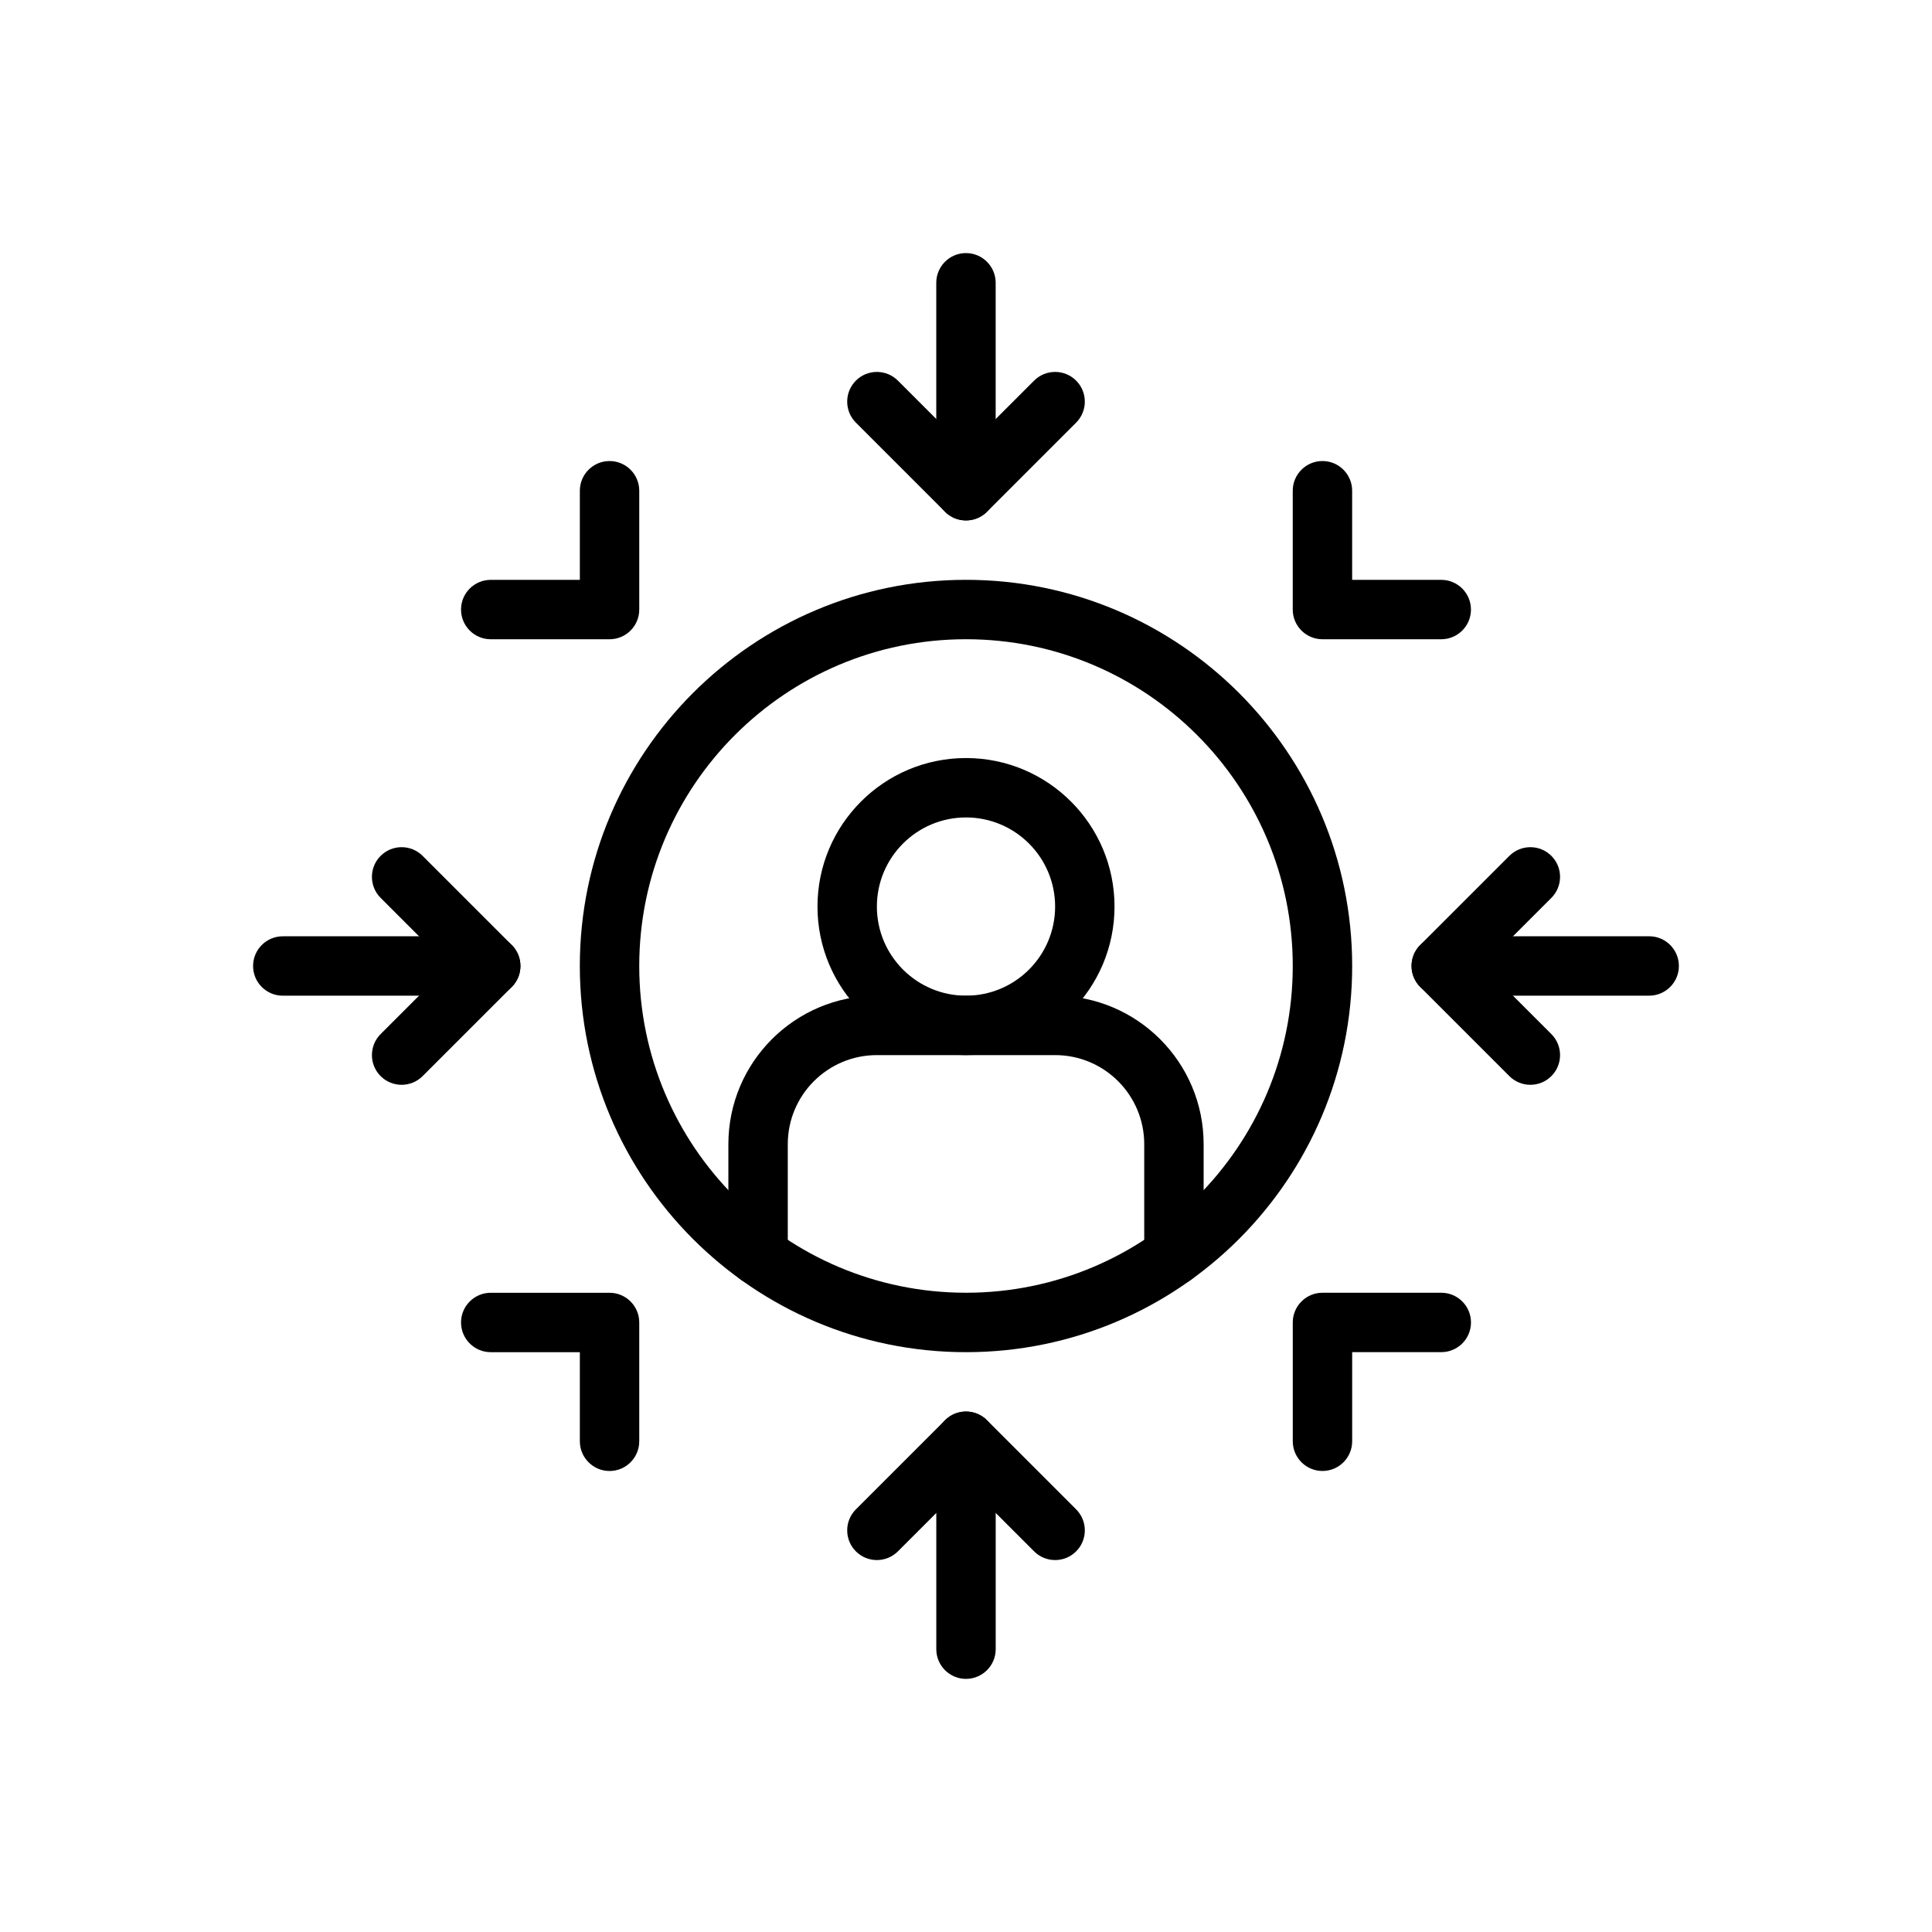
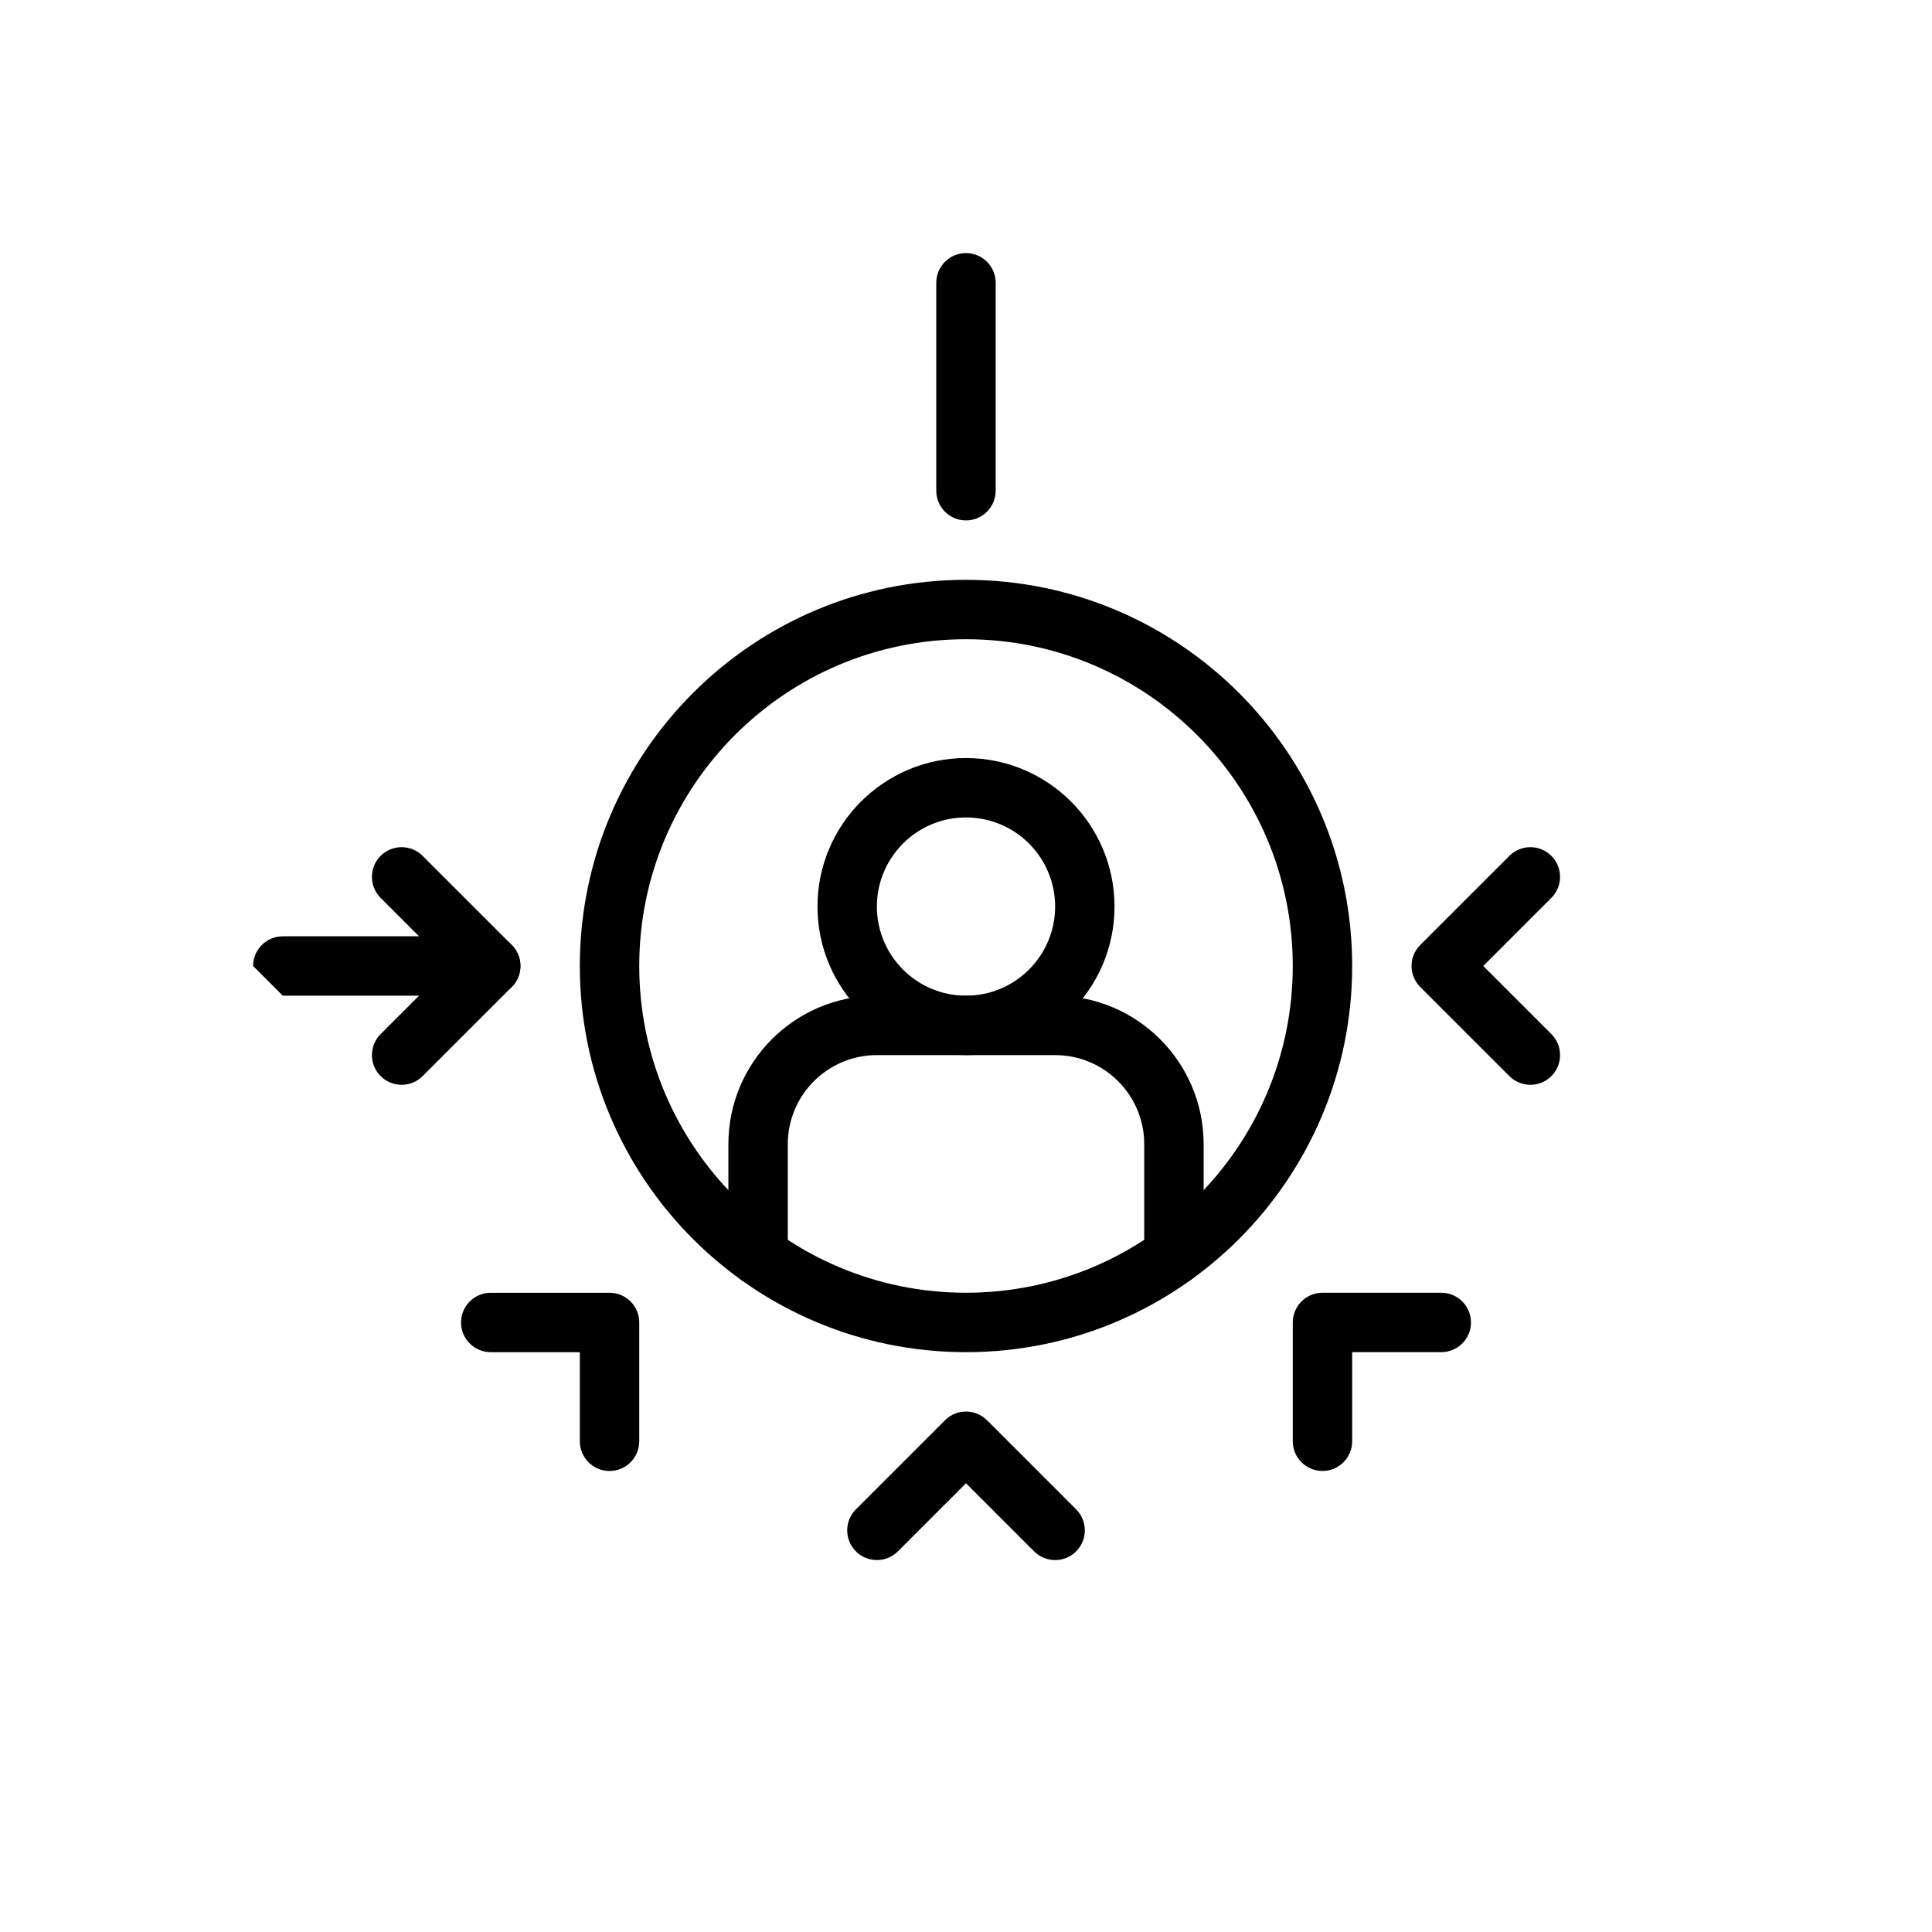
<svg xmlns="http://www.w3.org/2000/svg" fill="#000000" width="800px" height="800px" version="1.1" viewBox="144 144 512 512">
  <g fill-rule="evenodd">
    <path d="m400 297.66c-56.48 0-102.34 45.855-102.34 102.34s45.855 102.34 102.34 102.34 102.34-45.855 102.34-102.34-45.855-102.34-102.34-102.34zm0 15.742c47.793 0 86.594 38.801 86.594 86.594s-38.801 86.594-86.594 86.594-86.594-38.801-86.594-86.594 38.801-86.594 86.594-86.594z" />
    <path d="m400 344.89c-21.727 0-39.359 17.633-39.359 39.359 0 21.727 17.633 39.359 39.359 39.359s39.359-17.633 39.359-39.359c0-21.727-17.633-39.359-39.359-39.359zm0 15.742c13.035 0 23.617 10.578 23.617 23.617 0 13.035-10.578 23.617-23.617 23.617-13.035 0-23.617-10.578-23.617-23.617 0-13.035 10.578-23.617 23.617-23.617z" />
    <path d="m352.77 476.71v-29.48c0-13.043 10.57-23.617 23.617-23.617h47.23c13.043 0 23.617 10.57 23.617 23.617v29.48c0 4.344 3.527 7.871 7.871 7.871s7.871-3.527 7.871-7.871v-29.48c0-21.734-17.625-39.359-39.359-39.359h-47.23c-21.734 0-39.359 17.625-39.359 39.359v29.48c0 4.344 3.527 7.871 7.871 7.871s7.871-3.527 7.871-7.871z" />
    <path d="m392.12 218.94v55.105c0 4.344 3.527 7.871 7.871 7.871s7.871-3.527 7.871-7.871v-55.105c0-4.344-3.527-7.871-7.871-7.871s-7.871 3.527-7.871 7.871z" />
-     <path d="m218.94 407.87h55.105c4.344 0 7.871-3.527 7.871-7.871s-3.527-7.871-7.871-7.871h-55.105c-4.344 0-7.871 3.527-7.871 7.871s3.527 7.871 7.871 7.871z" />
-     <path d="m407.87 581.05v-55.105c0-4.344-3.527-7.871-7.871-7.871s-7.871 3.527-7.871 7.871v55.105c0 4.344 3.527 7.871 7.871 7.871s7.871-3.527 7.871-7.871z" />
-     <path d="m581.05 392.12h-55.105c-4.344 0-7.871 3.527-7.871 7.871s3.527 7.871 7.871 7.871h55.105c4.344 0 7.871-3.527 7.871-7.871s-3.527-7.871-7.871-7.871z" />
-     <path d="m370.82 256 23.617 23.617c3.07 3.078 8.062 3.078 11.133 0l23.617-23.617c3.07-3.07 3.07-8.062 0-11.133-3.07-3.07-8.062-3.07-11.133 0l-18.051 18.051-18.051-18.051c-3.07-3.07-8.062-3.07-11.133 0-3.07 3.07-3.07 8.062 0 11.133z" />
+     <path d="m218.94 407.87h55.105c4.344 0 7.871-3.527 7.871-7.871s-3.527-7.871-7.871-7.871h-55.105c-4.344 0-7.871 3.527-7.871 7.871z" />
    <path d="m256 429.18 23.617-23.617c3.078-3.07 3.078-8.062 0-11.133l-23.617-23.617c-3.07-3.07-8.062-3.07-11.133 0-3.07 3.07-3.07 8.062 0 11.133l18.051 18.051-18.051 18.051c-3.07 3.07-3.07 8.062 0 11.133 3.07 3.07 8.062 3.07 11.133 0z" />
-     <path d="m274.05 313.41h31.488c4.344 0 7.871-3.527 7.871-7.871v-31.488c0-4.344-3.527-7.871-7.871-7.871s-7.871 3.527-7.871 7.871v23.617h-23.617c-4.344 0-7.871 3.527-7.871 7.871s3.527 7.871 7.871 7.871z" />
-     <path d="m486.59 274.05v31.488c0 4.344 3.527 7.871 7.871 7.871h31.488c4.344 0 7.871-3.527 7.871-7.871s-3.527-7.871-7.871-7.871h-23.617v-23.617c0-4.344-3.527-7.871-7.871-7.871s-7.871 3.527-7.871 7.871z" />
    <path d="m381.95 555.13 18.051-18.051 18.051 18.051c3.07 3.07 8.062 3.07 11.133 0 3.07-3.07 3.07-8.062 0-11.133l-23.617-23.617c-3.07-3.078-8.062-3.078-11.133 0l-23.617 23.617c-3.07 3.07-3.07 8.062 0 11.133 3.07 3.07 8.062 3.07 11.133 0z" />
    <path d="m555.13 418.05-18.051-18.051 18.051-18.051c3.07-3.07 3.07-8.062 0-11.133-3.07-3.07-8.062-3.07-11.133 0l-23.617 23.617c-3.078 3.07-3.078 8.062 0 11.133l23.617 23.617c3.07 3.07 8.062 3.07 11.133 0 3.07-3.07 3.07-8.062 0-11.133z" />
    <path d="m502.34 525.95v-23.617h23.617c4.344 0 7.871-3.527 7.871-7.871s-3.527-7.871-7.871-7.871h-31.488c-4.344 0-7.871 3.527-7.871 7.871v31.488c0 4.344 3.527 7.871 7.871 7.871s7.871-3.527 7.871-7.871z" />
    <path d="m274.05 502.34h23.617v23.617c0 4.344 3.527 7.871 7.871 7.871s7.871-3.527 7.871-7.871v-31.488c0-4.344-3.527-7.871-7.871-7.871h-31.488c-4.344 0-7.871 3.527-7.871 7.871s3.527 7.871 7.871 7.871z" />
  </g>
</svg>